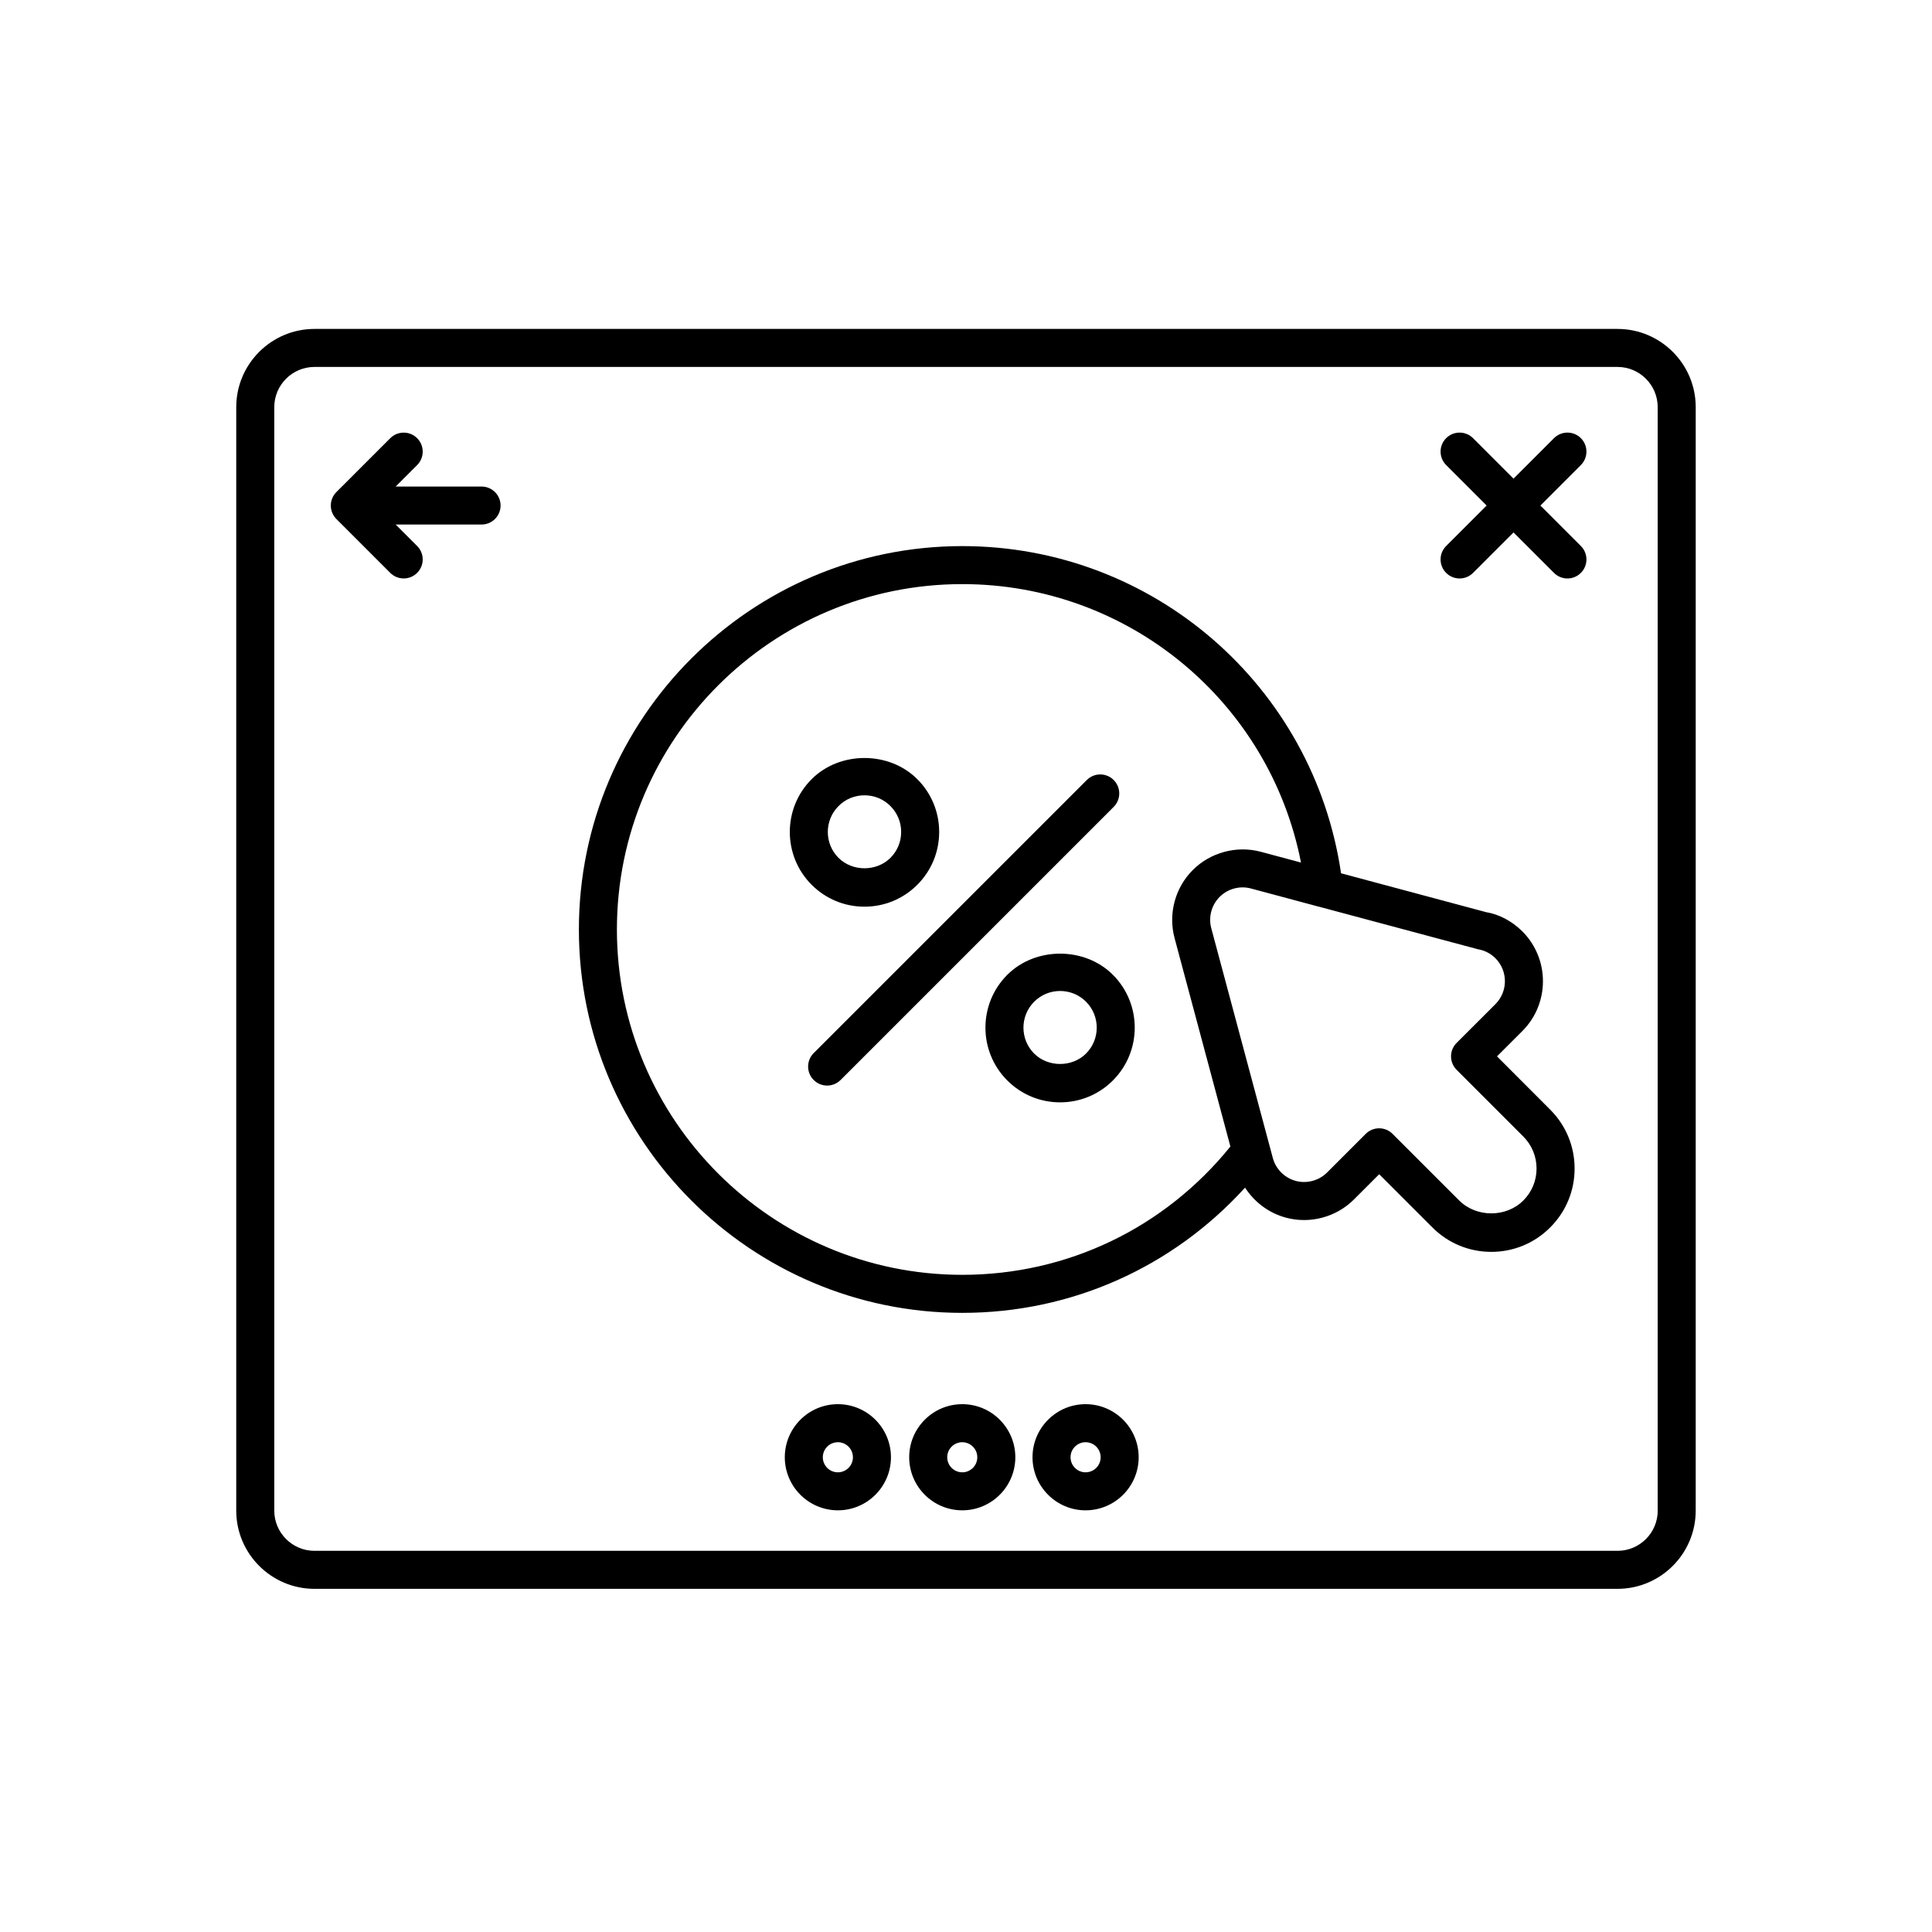
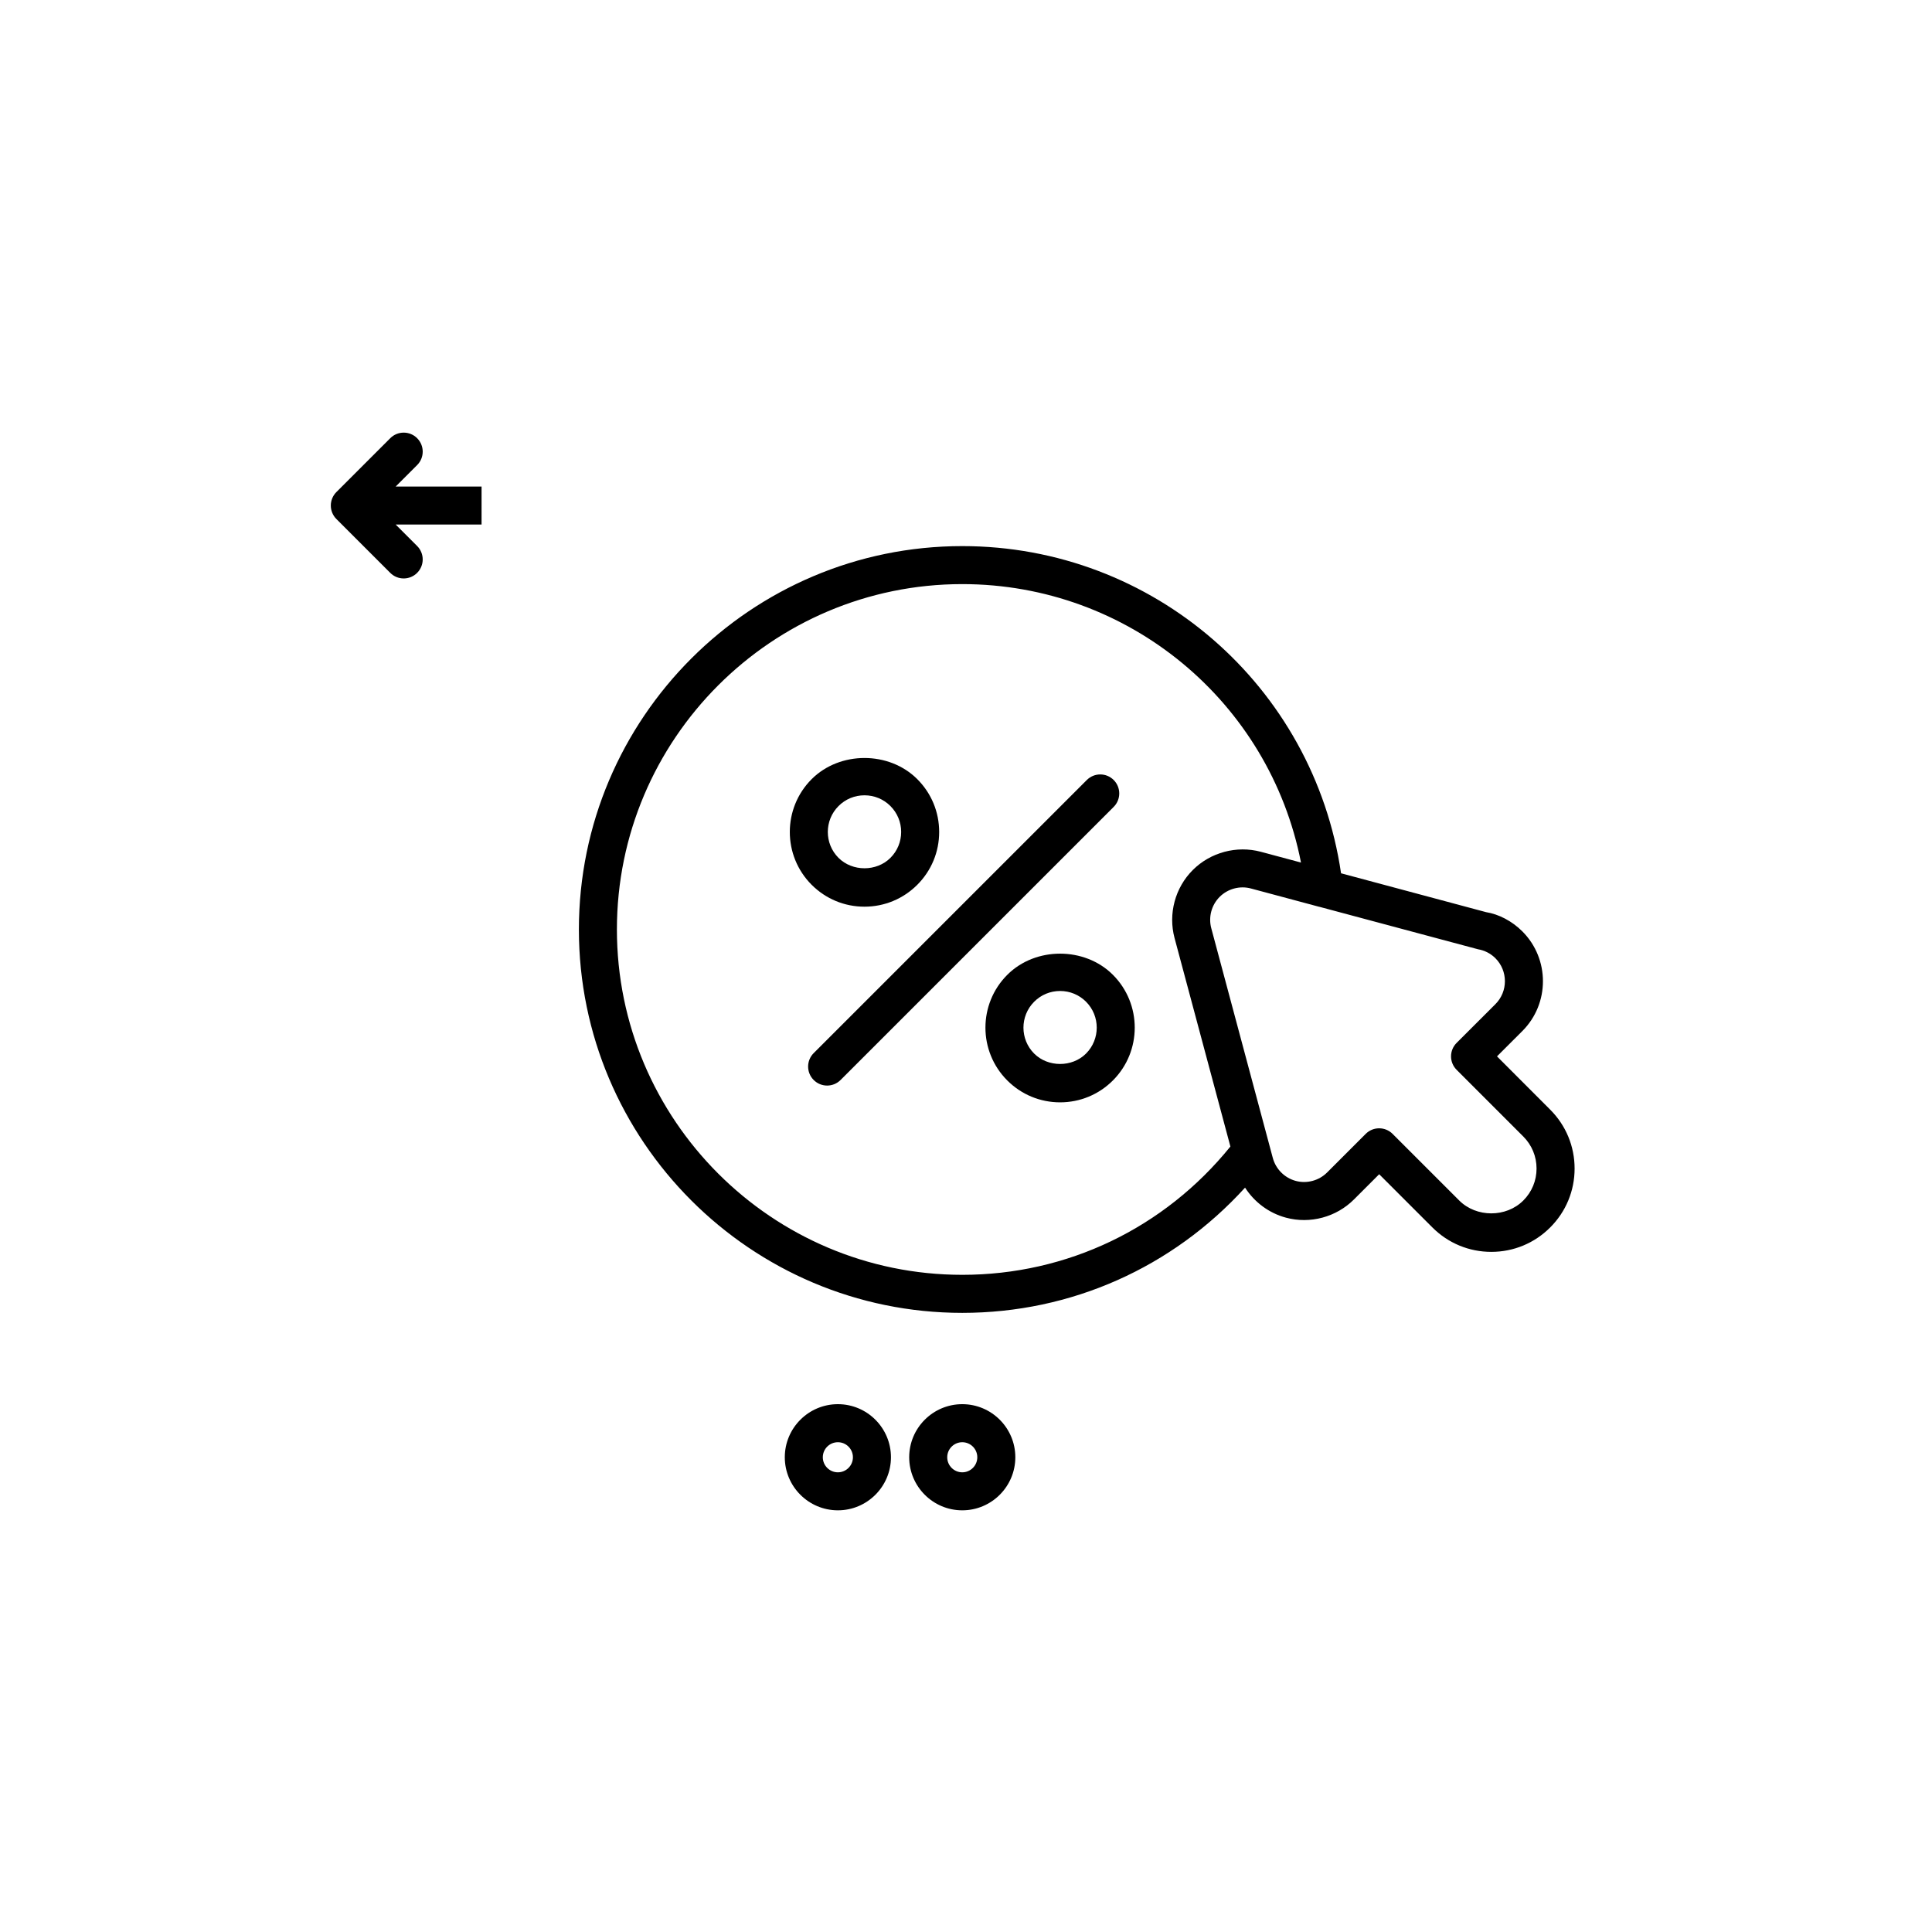
<svg xmlns="http://www.w3.org/2000/svg" fill="#000000" width="800px" height="800px" version="1.1" viewBox="144 144 512 512">
  <g>
-     <path d="m572.66 231.17h-345.31c-11.438 0-20.742 9.301-20.742 20.73v292.43c0 11.43 9.305 20.73 20.742 20.73h345.3c11.43 0 20.73-9.301 20.73-20.73l0.004-292.43c0.004-11.43-9.297-20.73-20.727-20.73zm10.656 313.16c0 5.879-4.781 10.656-10.656 10.656h-345.31c-5.879 0-10.664-4.781-10.664-10.656v-292.43c0-5.879 4.785-10.656 10.664-10.656h345.3c5.879 0 10.656 4.781 10.656 10.656v292.43z" />
-     <path d="m562.95 260.12c-1.969-1.969-5.152-1.969-7.125 0l-10.727 10.727-10.727-10.727c-1.969-1.969-5.152-1.969-7.125 0-1.969 1.969-1.969 5.152 0 7.125l10.727 10.727-10.727 10.727c-1.969 1.969-1.969 5.152 0 7.125 0.984 0.984 2.273 1.477 3.562 1.477 1.289 0 2.578-0.492 3.562-1.477l10.727-10.727 10.727 10.727c0.984 0.984 2.273 1.477 3.562 1.477 1.289 0 2.578-0.492 3.562-1.477 1.969-1.969 1.969-5.152 0-7.125l-10.727-10.727 10.727-10.727c1.965-1.969 1.965-5.16 0-7.125z" />
-     <path d="m271.62 272.94h-22.762l5.688-5.688c1.969-1.969 1.969-5.152 0-7.125-1.969-1.969-5.152-1.969-7.125 0l-14.281 14.281c-0.465 0.465-0.836 1.023-1.09 1.637-0.508 1.234-0.508 2.621 0 3.856 0.258 0.613 0.625 1.176 1.09 1.637l14.281 14.281c0.984 0.984 2.273 1.477 3.562 1.477s2.578-0.492 3.562-1.477c1.969-1.969 1.969-5.152 0-7.125l-5.688-5.688h22.762c2.781 0 5.039-2.258 5.039-5.039 0-2.773-2.258-5.027-5.039-5.027z" />
+     <path d="m271.62 272.94h-22.762l5.688-5.688c1.969-1.969 1.969-5.152 0-7.125-1.969-1.969-5.152-1.969-7.125 0l-14.281 14.281c-0.465 0.465-0.836 1.023-1.09 1.637-0.508 1.234-0.508 2.621 0 3.856 0.258 0.613 0.625 1.176 1.09 1.637l14.281 14.281c0.984 0.984 2.273 1.477 3.562 1.477s2.578-0.492 3.562-1.477c1.969-1.969 1.969-5.152 0-7.125l-5.688-5.688h22.762z" />
    <path d="m366.05 516.12c-7.758 0-14.07 6.309-14.07 14.066s6.312 14.066 14.07 14.066c7.754 0 14.062-6.309 14.062-14.066s-6.309-14.066-14.062-14.066zm0 18.059c-2.203 0-3.996-1.789-3.996-3.988 0-2.203 1.793-3.988 3.996-3.988 2.195 0 3.984 1.789 3.984 3.988 0 2.199-1.789 3.988-3.984 3.988z" />
-     <path d="m431.69 516.12c-7.754 0-14.062 6.309-14.062 14.066s6.309 14.066 14.062 14.066c7.758 0 14.07-6.309 14.07-14.066s-6.312-14.066-14.07-14.066zm0 18.059c-2.195 0-3.984-1.789-3.984-3.988 0-2.203 1.789-3.988 3.984-3.988 2.203 0 3.996 1.789 3.996 3.988 0 2.199-1.793 3.988-3.996 3.988z" />
    <path d="m399.01 516.12c-7.754 0-14.062 6.309-14.062 14.066s6.309 14.066 14.062 14.066c7.754 0 14.062-6.309 14.062-14.066s-6.309-14.066-14.062-14.066zm0 18.059c-2.195 0-3.984-1.789-3.984-3.988 0-2.203 1.789-3.988 3.984-3.988 2.195 0 3.984 1.789 3.984 3.988 0 2.199-1.789 3.988-3.984 3.988z" />
    <path d="m540.72 423.95 6.68-6.676c0.004-0.012 0.016-0.016 0.023-0.023 0.012-0.004 0.016-0.016 0.023-0.023 7.266-7.269 7.266-19.109 0-26.395-2.762-2.762-6.254-4.559-9.629-5.106l-38.426-10.297c-7.289-49.656-49.797-86.707-100.38-86.707-56.023 0-101.6 45.574-101.6 101.6 0 56.023 45.574 101.6 101.6 101.6 28.848 0 55.688-12.016 74.941-33.188 2.481 3.844 6.301 6.742 10.844 7.961 6.41 1.727 13.348-0.152 18.02-4.832l6.68-6.68 14.105 14.105c4.172 4.172 9.715 6.469 15.613 6.469 5.898 0 11.441-2.301 15.598-6.469 4.176-4.168 6.473-9.715 6.473-15.613 0-5.898-2.301-11.441-6.469-15.609zm-141.71 57.891c-50.465 0-91.523-41.055-91.523-91.523 0-50.465 41.055-91.523 91.523-91.523 44.102 0 81.449 31.23 89.766 73.789l-10.645-2.852c-6.394-1.715-13.352 0.152-18.035 4.836-4.695 4.699-6.543 11.602-4.828 18.02l14.801 55.254c-17.508 21.641-43.27 34-71.059 34zm148.67-19.684c-4.523 4.535-12.426 4.527-16.957 0l-17.672-17.668c-0.984-0.984-2.273-1.477-3.562-1.477-1.289 0-2.578 0.492-3.562 1.477l-10.242 10.242c-2.156 2.152-5.352 3.008-8.289 2.223-2.961-0.797-5.289-3.125-6.086-6.074l-16.312-60.902c-0.789-2.953 0.059-6.125 2.215-8.293 2.156-2.156 5.356-3.023 8.297-2.227l18.094 4.852c0.02 0.004 0.039 0 0.059 0.004l42.008 11.246c1.77 0.297 3.371 1.125 4.637 2.387 3.344 3.356 3.344 8.801 0 12.152 0 0-0.004 0-0.004 0.004-0.016 0.016-0.031 0.031-0.047 0.047l-10.238 10.23c-1.969 1.969-1.969 5.16 0 7.129l17.668 17.672c2.266 2.266 3.516 5.281 3.516 8.484 0.004 3.207-1.242 6.219-3.519 8.492z" />
    <path d="m439.14 350.71c-1.969-1.969-5.152-1.969-7.125 0l-72.379 72.375c-1.969 1.969-1.969 5.152 0 7.125 0.984 0.984 2.273 1.477 3.562 1.477 1.289 0 2.578-0.492 3.562-1.477l72.379-72.379c1.965-1.965 1.965-5.152 0-7.121z" />
    <path d="m373.09 384.28c5.285 0 10.258-2.062 14-5.801 3.738-3.738 5.801-8.711 5.801-13.996 0-5.289-2.062-10.262-5.801-14-7.473-7.477-20.512-7.477-27.996 0-7.715 7.723-7.715 20.277 0 27.996 3.738 3.738 8.707 5.801 13.996 5.801zm-6.871-26.668c1.832-1.84 4.277-2.848 6.879-2.848 2.594 0 5.039 1.008 6.871 2.84 1.832 1.84 2.848 4.277 2.848 6.871 0 2.602-1.012 5.039-2.848 6.871-3.672 3.672-10.07 3.672-13.75 0-3.789-3.781-3.789-9.945 0-13.734z" />
    <path d="m410.94 402.34c-7.719 7.719-7.719 20.273 0 27.992 3.738 3.738 8.711 5.801 13.996 5.801s10.258-2.062 13.992-5.801c7.719-7.719 7.719-20.273 0.004-27.996-7.477-7.481-20.527-7.477-27.992 0.004zm20.863 20.871c-3.672 3.672-10.07 3.668-13.738 0-3.789-3.789-3.789-9.957 0-13.742 1.832-1.84 4.277-2.848 6.871-2.848s5.039 1.008 6.867 2.84c3.793 3.793 3.789 9.953 0 13.75z" />
  </g>
</svg>